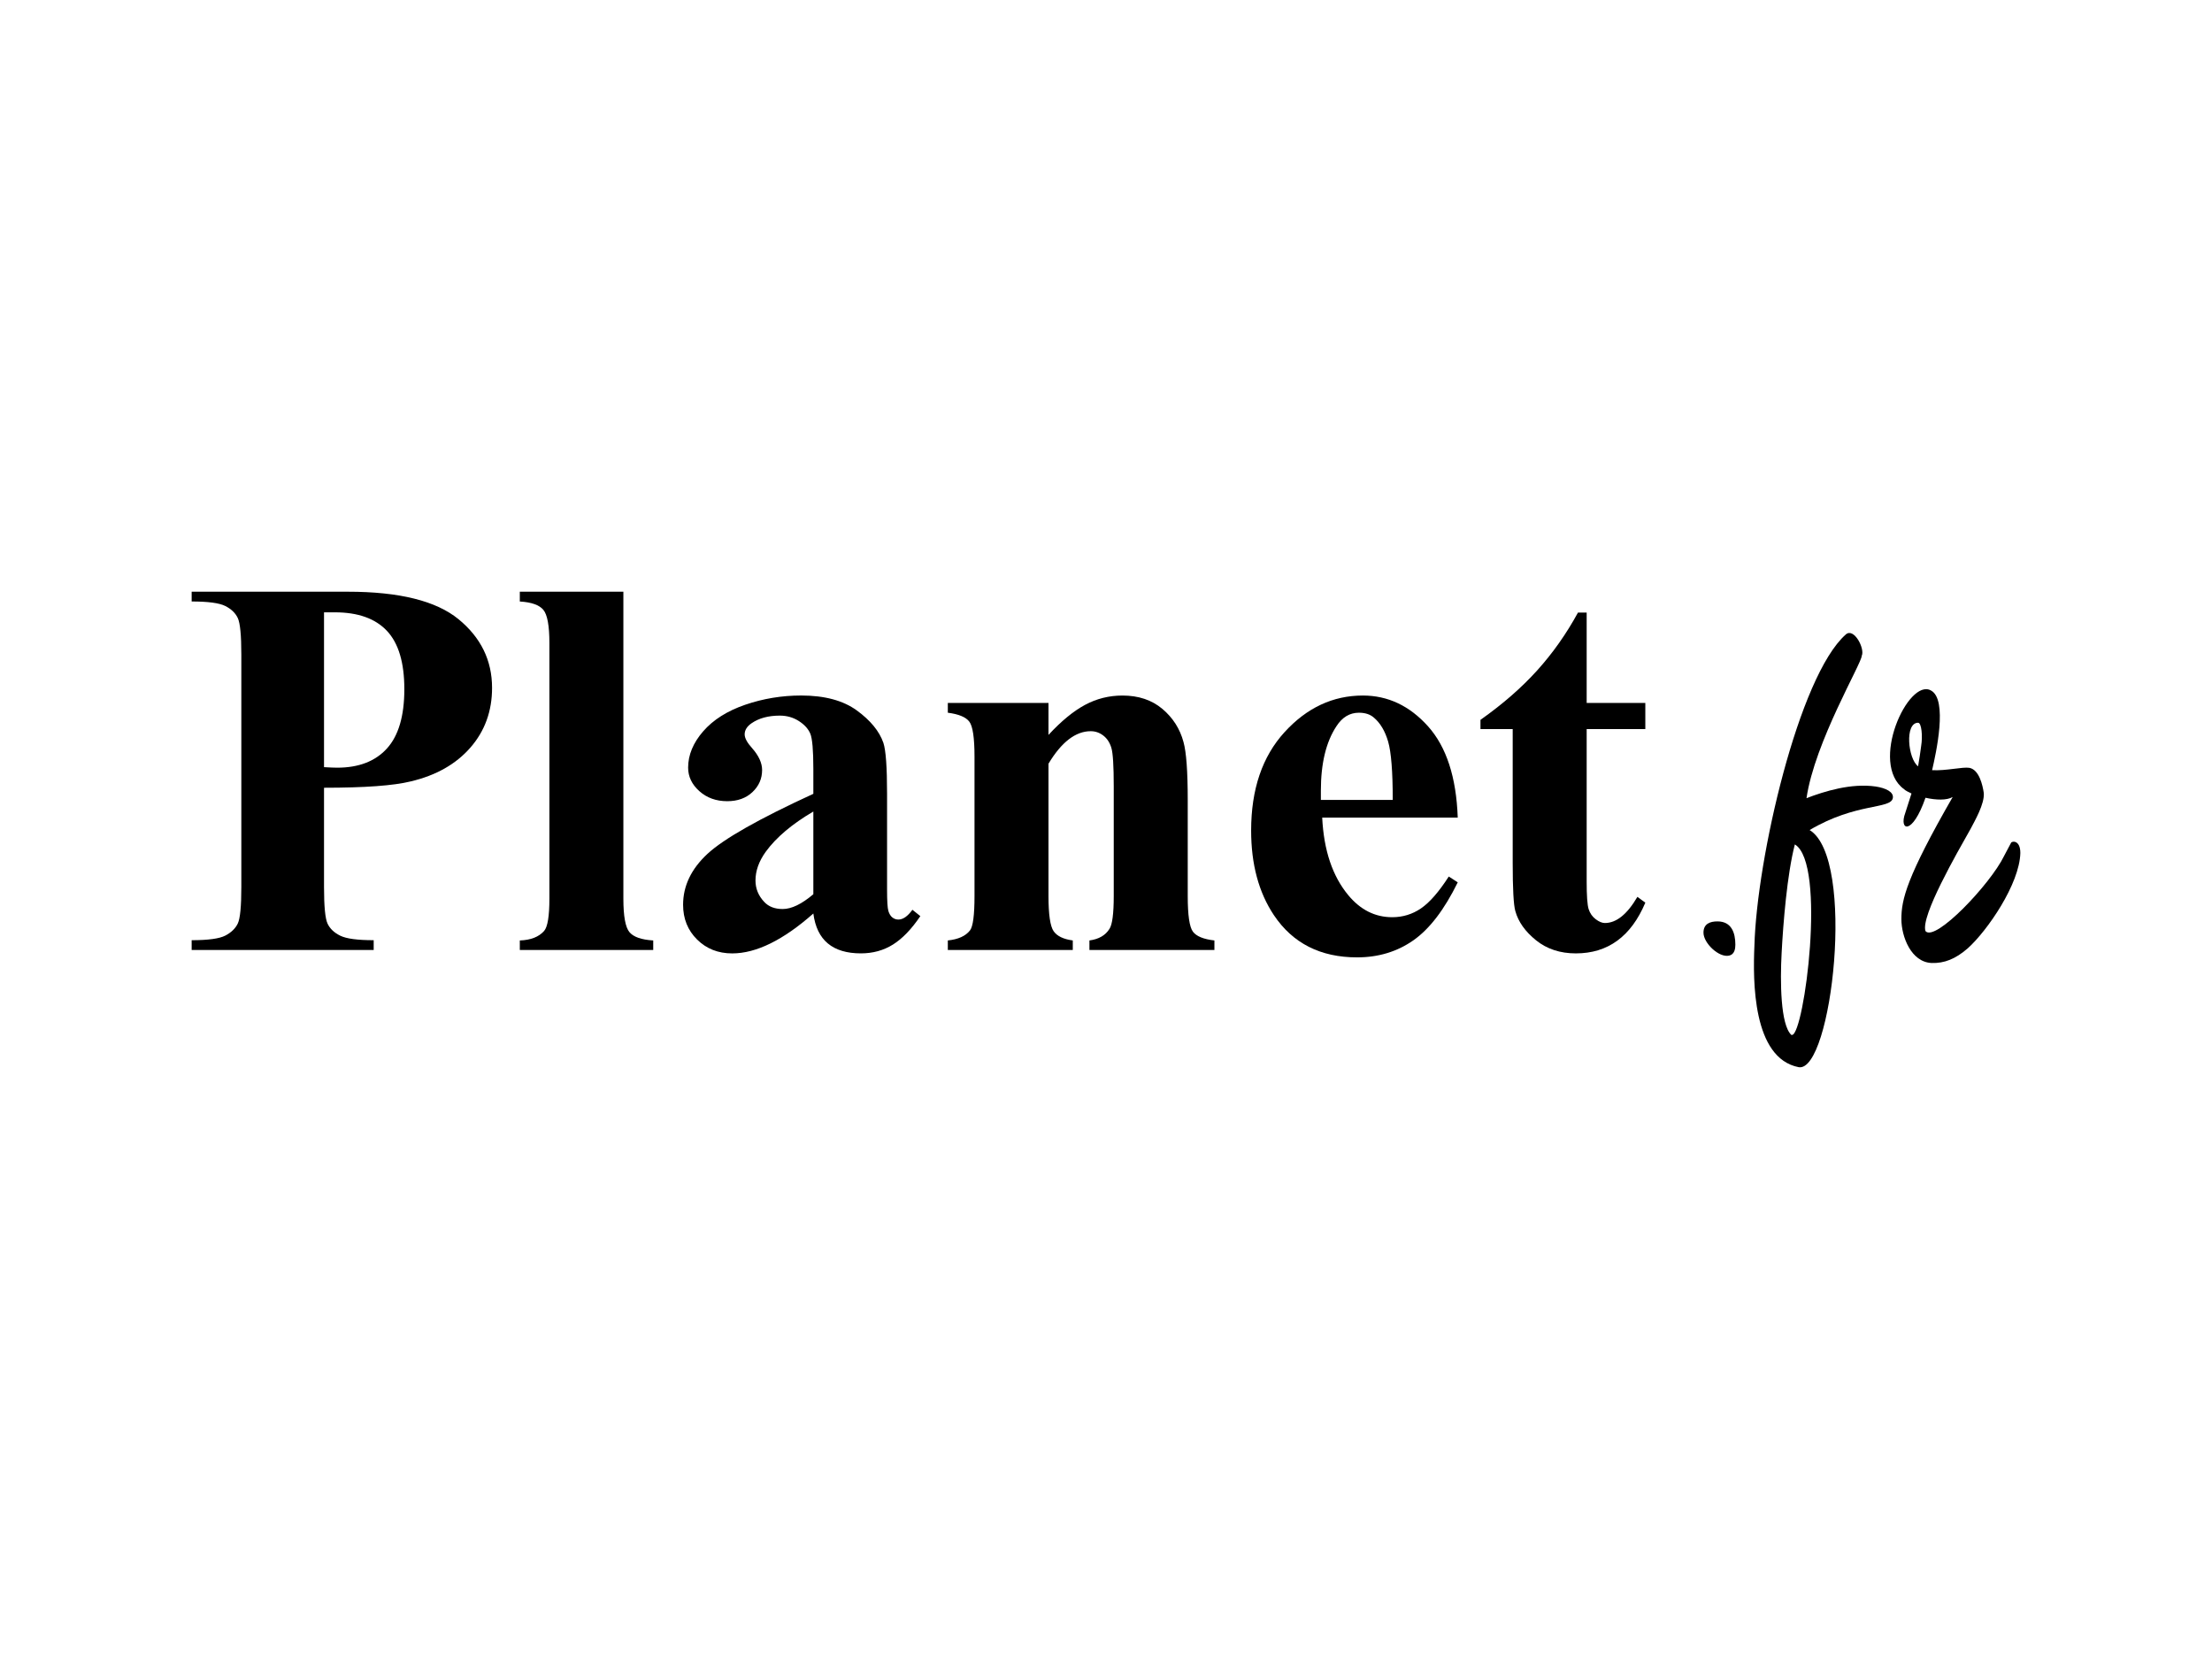
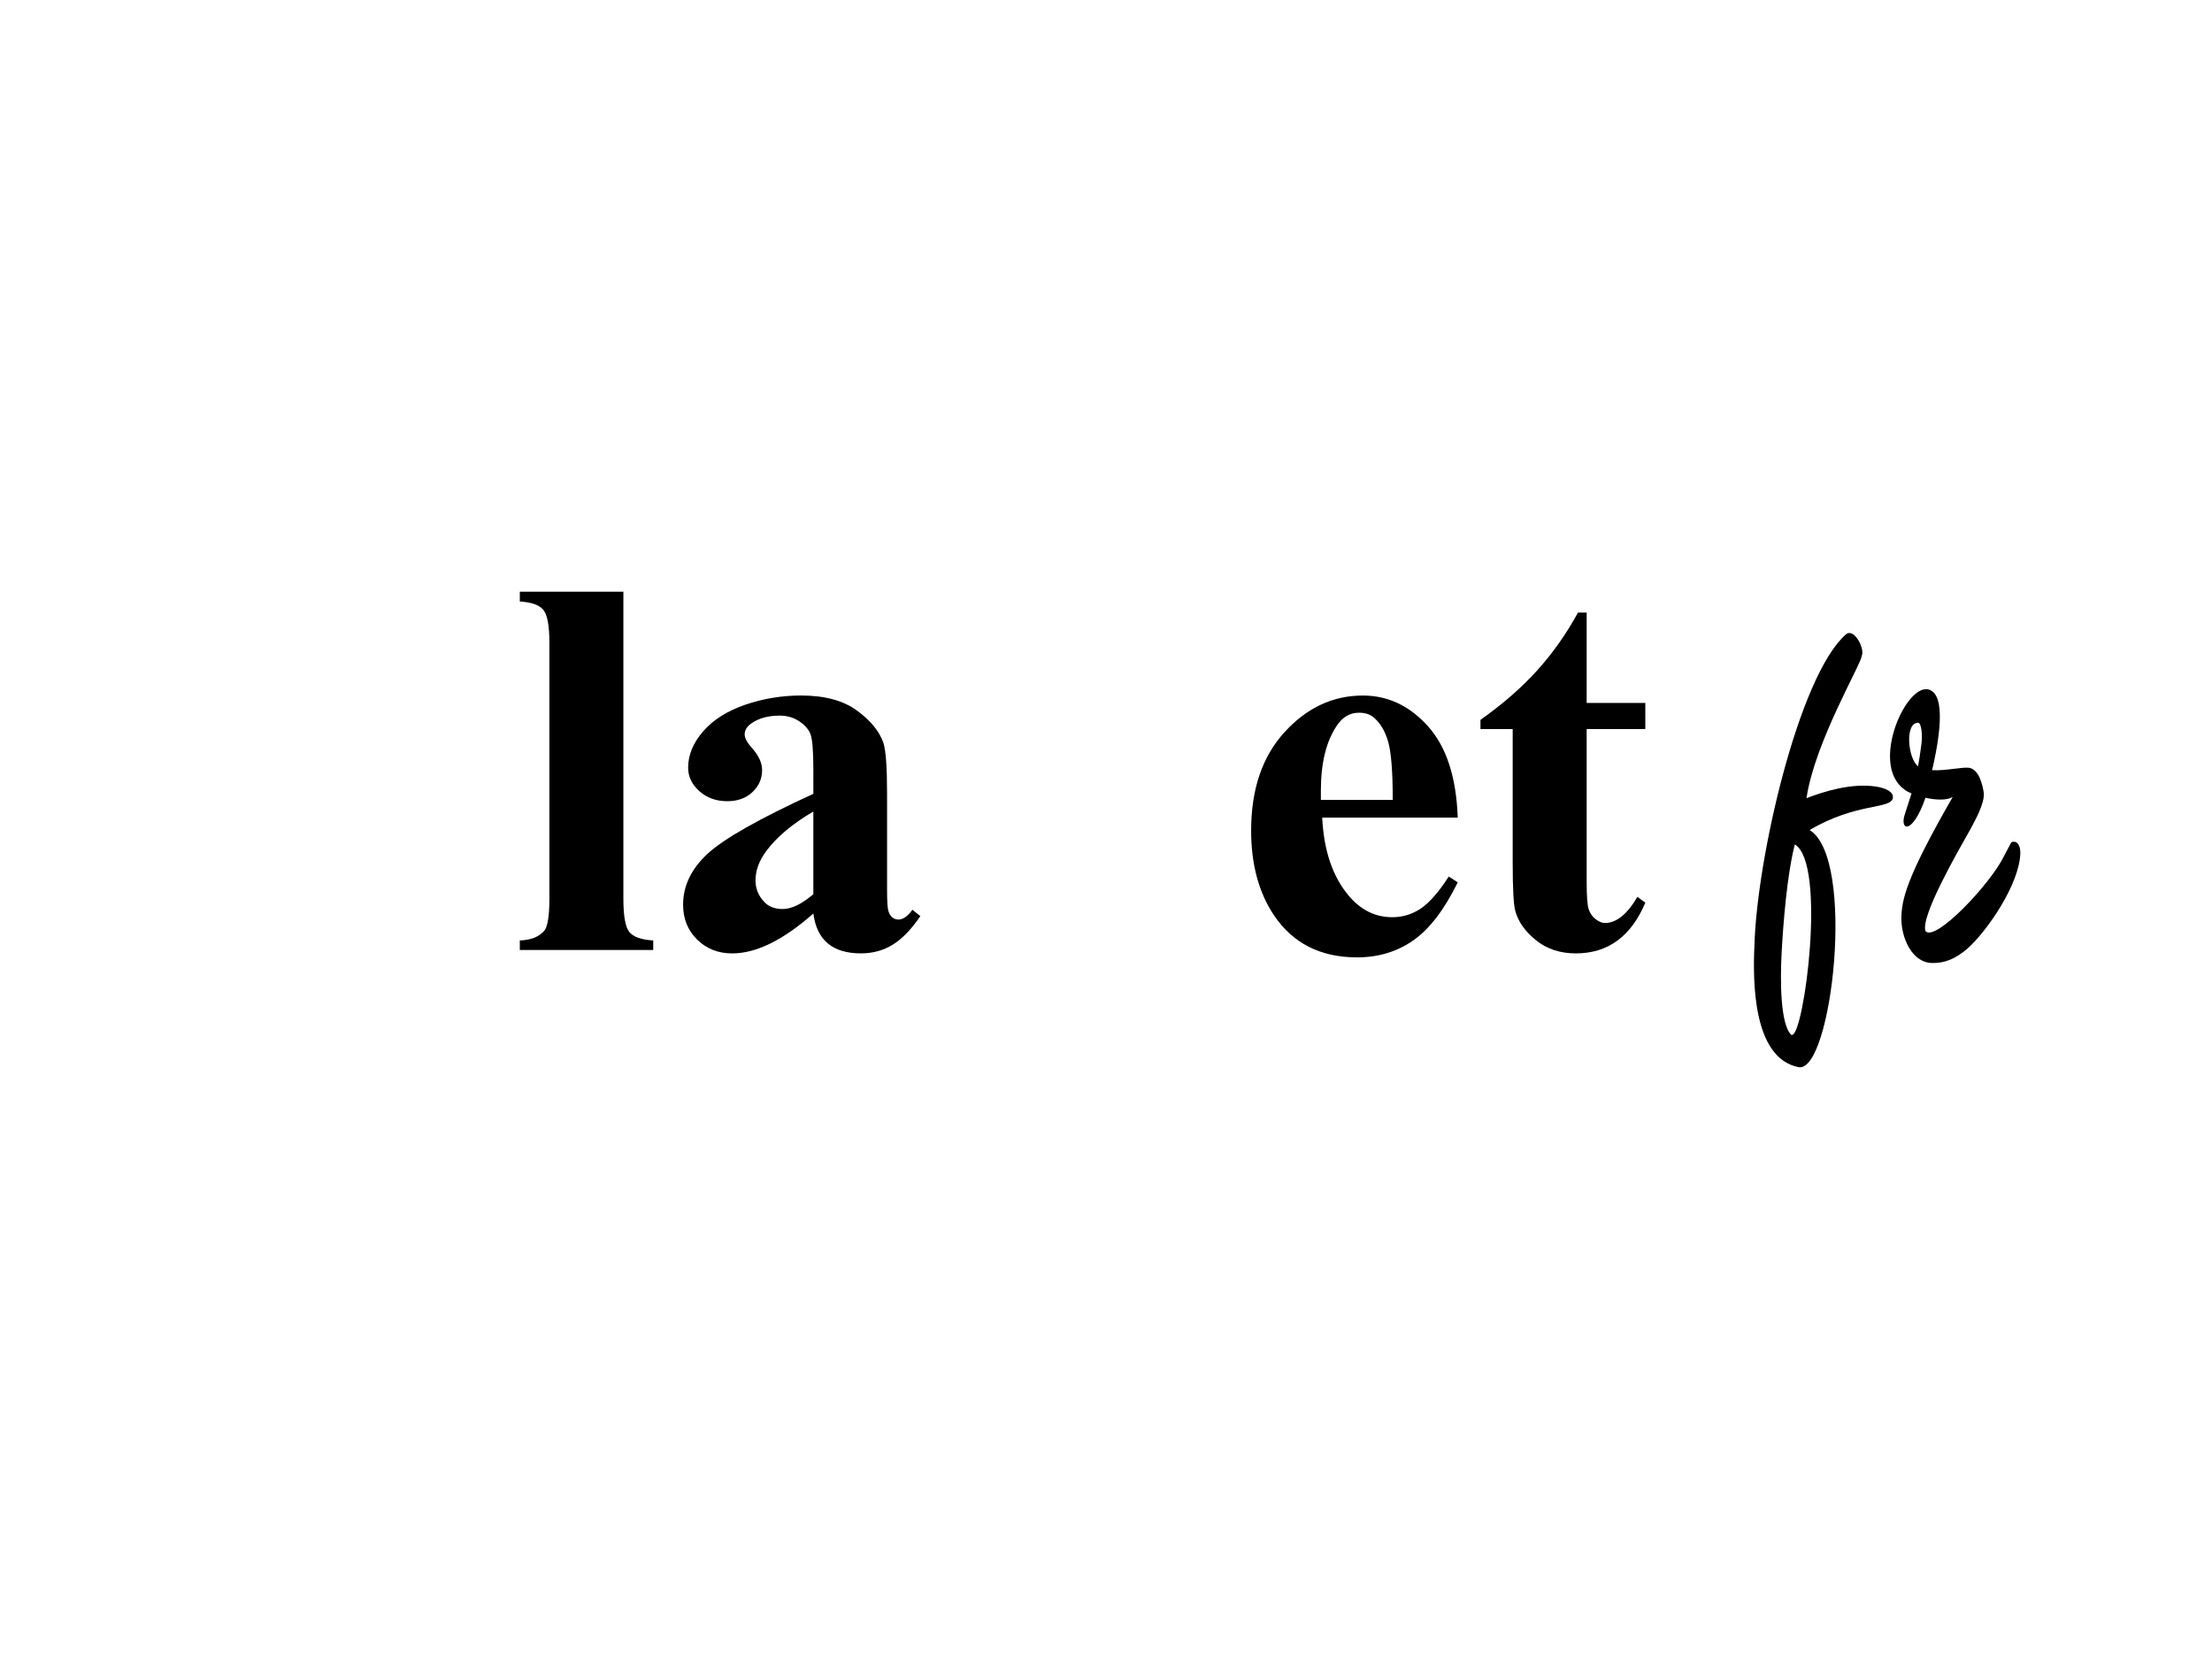
<svg xmlns="http://www.w3.org/2000/svg" version="1.1" id="Calque_1" x="0px" y="0px" viewBox="0 0 200 150" enable-background="new 0 0 200 150" xml:space="preserve">
  <g>
    <title id="title4226">Blogger logo</title>
    <g id="layer1_1_" transform="translate(-157.764,-165.653)">
	</g>
  </g>
  <g>
    <g>
	</g>
    <g>
	</g>
    <g>
	</g>
    <g>
	</g>
    <g>
	</g>
    <g>
	</g>
    <g>
	</g>
    <g>
	</g>
    <g>
	</g>
    <g>
	</g>
    <g>
	</g>
    <g>
	</g>
    <g>
	</g>
    <g>
	</g>
    <g>
	</g>
  </g>
  <g>
    <g>
-       <path d="M29.297,71.225v8.982c0,1.752,0.107,2.855,0.322,3.309    c0.215,0.454,0.597,0.816,1.147,1.087s1.556,0.406,3.022,0.406v0.884H17.329    v-0.884c1.497,0,2.512-0.139,3.046-0.418c0.533-0.279,0.908-0.641,1.123-1.087    c0.215-0.446,0.322-1.544,0.322-3.297v-21.022c0-1.752-0.107-2.855-0.322-3.309    c-0.215-0.454-0.594-0.816-1.135-1.087c-0.542-0.271-1.553-0.406-3.034-0.406    V53.5h14.118c4.65,0,7.986,0.828,10.009,2.484    c2.022,1.657,3.034,3.727,3.034,6.211c0,2.102-0.653,3.903-1.959,5.399    c-1.305,1.497-3.105,2.517-5.398,3.058    C35.588,71.034,32.976,71.225,29.297,71.225z M29.297,55.363v13.999    c0.526,0.032,0.924,0.048,1.194,0.048c1.943,0,3.44-0.577,4.491-1.732    c1.051-1.154,1.577-2.942,1.577-5.363c0-2.404-0.525-4.164-1.577-5.279    c-1.051-1.115-2.62-1.672-4.706-1.672H29.297z" />
      <path d="M56.363,53.5v27.758c0,1.577,0.183,2.584,0.549,3.022    c0.366,0.438,1.083,0.689,2.15,0.752v0.86H46.999v-0.86    c0.987-0.032,1.72-0.318,2.198-0.86c0.318-0.366,0.477-1.338,0.477-2.915    V58.135c0-1.561-0.183-2.56-0.549-2.998c-0.366-0.438-1.075-0.689-2.126-0.752    V53.5H56.363z" />
      <path d="M73.539,82.596c-2.723,2.405-5.168,3.607-7.334,3.607    c-1.274,0-2.333-0.418-3.177-1.254c-0.844-0.836-1.266-1.883-1.266-3.142    c0-1.704,0.732-3.237,2.198-4.599c1.465-1.361,4.658-3.173,9.579-5.434v-2.246    c0-1.687-0.092-2.751-0.274-3.189c-0.183-0.438-0.53-0.82-1.039-1.147    c-0.51-0.326-1.083-0.489-1.72-0.489c-1.035,0-1.887,0.231-2.556,0.692    c-0.414,0.287-0.621,0.622-0.621,1.003c0,0.334,0.223,0.749,0.669,1.242    c0.605,0.685,0.908,1.346,0.908,1.983c0,0.78-0.291,1.445-0.872,1.994    c-0.582,0.549-1.342,0.824-2.282,0.824c-1.003,0-1.843-0.303-2.52-0.908    c-0.677-0.605-1.015-1.314-1.015-2.126c0-1.147,0.454-2.242,1.361-3.285    c0.908-1.043,2.174-1.843,3.799-2.401c1.624-0.557,3.312-0.836,5.064-0.836    c2.118,0,3.794,0.45,5.028,1.35c1.234,0.9,2.034,1.875,2.401,2.926    c0.223,0.669,0.334,2.206,0.334,4.611v8.672c0,1.019,0.04,1.66,0.119,1.923    c0.08,0.263,0.199,0.458,0.358,0.585c0.159,0.127,0.342,0.191,0.549,0.191    c0.414,0,0.836-0.294,1.266-0.884l0.716,0.573    c-0.796,1.179-1.621,2.034-2.472,2.568c-0.853,0.534-1.82,0.8-2.903,0.8    c-1.274,0-2.269-0.298-2.986-0.896C74.136,84.71,73.698,83.807,73.539,82.596z     M73.539,80.852v-7.477c-1.927,1.131-3.36,2.341-4.299,3.631    c-0.622,0.86-0.932,1.728-0.932,2.604c0,0.733,0.263,1.378,0.788,1.935    c0.398,0.43,0.955,0.645,1.672,0.645C71.564,82.19,72.488,81.744,73.539,80.852    z" />
-       <path d="M94.8,63.557v2.891c1.146-1.242,2.245-2.146,3.296-2.712    c1.051-0.565,2.182-0.848,3.392-0.848c1.45,0,2.652,0.402,3.608,1.206    c0.955,0.805,1.592,1.804,1.911,2.998c0.255,0.907,0.383,2.652,0.383,5.231    v8.696c0,1.72,0.155,2.791,0.465,3.213c0.311,0.422,0.96,0.689,1.947,0.8    v0.86H98.502v-0.86c0.844-0.111,1.449-0.462,1.815-1.051    c0.255-0.398,0.383-1.385,0.383-2.962v-9.938c0-1.831-0.072-2.986-0.215-3.464    c-0.144-0.478-0.387-0.848-0.729-1.111c-0.342-0.263-0.721-0.394-1.134-0.394    c-1.37,0-2.644,0.979-3.822,2.938v11.968c0,1.672,0.155,2.731,0.465,3.177    c0.31,0.446,0.888,0.725,1.732,0.836v0.86H85.698v-0.86    c0.939-0.095,1.608-0.398,2.006-0.908c0.271-0.35,0.407-1.385,0.407-3.105    V68.406c0-1.688-0.156-2.739-0.466-3.153c-0.31-0.414-0.96-0.685-1.947-0.812    v-0.884H94.8z" />
      <path d="M131.803,73.924h-12.255c0.144,2.962,0.932,5.303,2.365,7.023    c1.099,1.322,2.421,1.983,3.966,1.983c0.956,0,1.824-0.267,2.604-0.8    c0.781-0.533,1.617-1.493,2.509-2.878l0.812,0.525    c-1.211,2.469-2.548,4.216-4.013,5.243c-1.466,1.027-3.162,1.541-5.089,1.541    c-3.312,0-5.821-1.274-7.525-3.822c-1.37-2.054-2.054-4.602-2.054-7.644    c0-3.727,1.007-6.692,3.022-8.899c2.015-2.206,4.375-3.309,7.083-3.309    c2.261,0,4.224,0.928,5.889,2.783C130.78,67.527,131.675,70.278,131.803,73.924z     M125.926,72.324c0-2.564-0.14-4.324-0.418-5.279    c-0.279-0.955-0.713-1.68-1.302-2.174c-0.334-0.286-0.781-0.43-1.338-0.43    c-0.829,0-1.505,0.406-2.031,1.218c-0.94,1.418-1.409,3.36-1.409,5.829v0.836    H125.926z" />
      <path d="M143.46,55.387v8.17h5.303v2.365h-5.303v13.784    c0,1.29,0.059,2.122,0.179,2.496c0.12,0.374,0.33,0.677,0.634,0.907    c0.302,0.231,0.581,0.346,0.836,0.346c1.035,0,2.015-0.788,2.938-2.365    l0.717,0.525c-1.29,3.058-3.384,4.587-6.283,4.587    c-1.418,0-2.616-0.394-3.595-1.182c-0.979-0.788-1.605-1.668-1.875-2.64    c-0.16-0.541-0.239-2.007-0.239-4.396V65.922h-2.914v-0.836    c2.006-1.417,3.715-2.906,5.124-4.467s2.64-3.304,3.691-5.231H143.46z" />
    </g>
    <g>
-       <path d="M155.287,83.309c1.266,0,1.617,1.02,1.617,2.109    c0,0.351-0.07,0.878-0.563,0.984c-0.913,0.211-2.319-1.125-2.319-2.074    C154.022,83.521,154.619,83.309,155.287,83.309z" />
      <path d="M166.887,57.369c0.738-0.668,1.758,1.3,1.442,1.933    c0,0.668-4.253,7.804-4.992,12.865c1.652-0.632,4.042-1.371,6.257-1.054    c0.914,0.141,1.652,0.492,1.547,1.054c-0.211,1.019-3.304,0.387-7.522,2.882    c4.218,2.567,2.004,21.934-0.984,21.442c-4.183-0.809-4.148-7.839-4.008-10.966    C158.837,77.615,162.634,61.13,166.887,57.369z M161.966,93.573h0.07    c1.09-0.07,3.129-15.502,0.247-17.224c-0.703,2.707-1.054,7.136-1.195,9.807    C160.946,88.758,160.981,92.659,161.966,93.573z" />
      <path d="M172.266,73.503l0.563-1.758c-0.282-0.14-0.528-0.246-0.668-0.387    c-3.198-2.32,0.387-10.088,2.426-8.928c1.547,0.809,0.457,5.695,0.106,7.206    c1.265,0.07,2.776-0.316,3.374-0.211c0.878,0.176,1.195,1.547,1.3,2.285    c0.07,0.985-0.809,2.496-1.195,3.234c-1.23,2.179-4.535,7.909-4.077,9.244    c0.879,1.019,5.871-4.253,7.1-6.784l0.633-1.195    c0.07-0.175,0.843-0.281,0.843,0.914c-0.07,2.812-2.988,7.03-4.745,8.612    c-1.125,0.984-2.144,1.371-3.269,1.335c-1.863-0.07-2.742-2.39-2.742-3.972    c0-1.757,0.457-3.761,4.64-11.038c-0.528,0.317-1.512,0.282-2.461,0.07    C172.899,75.576,171.669,75.119,172.266,73.503z M173.426,69.285    c0.106-0.633,0.211-1.266,0.281-1.863c0.141-0.844,0.035-2.074-0.281-2.074    C172.196,65.347,172.512,68.617,173.426,69.285z" />
    </g>
  </g>
</svg>